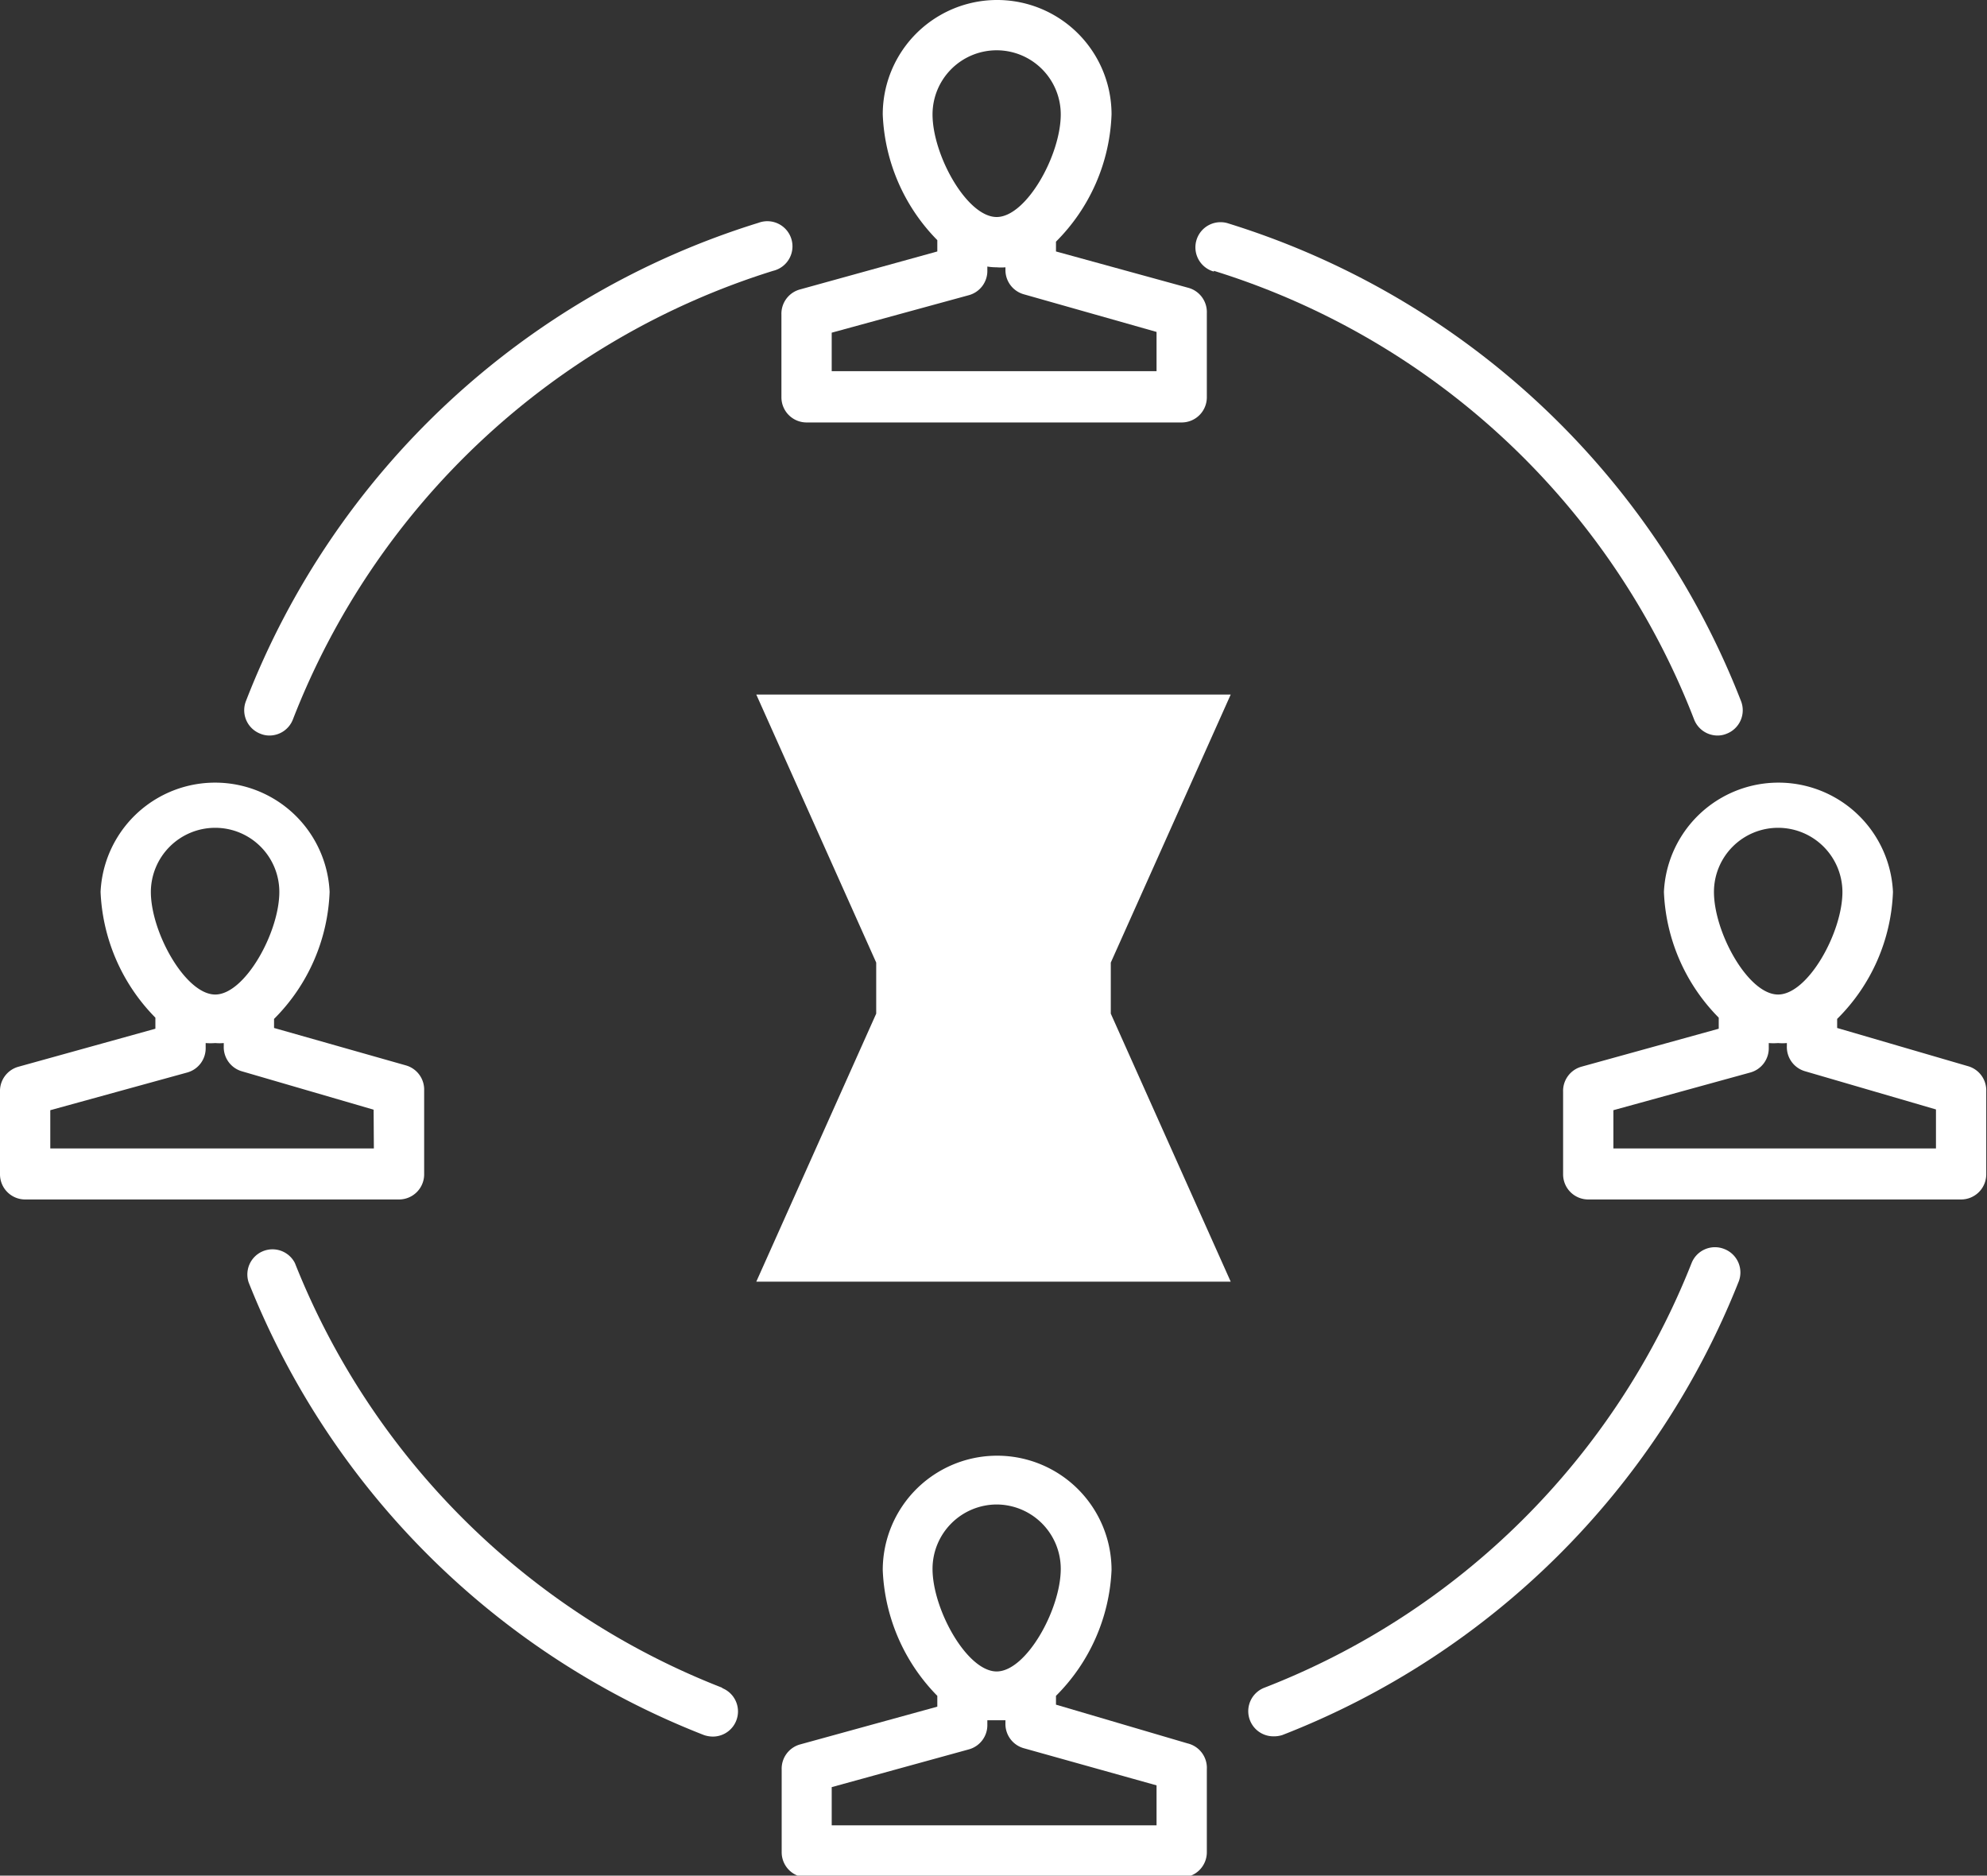
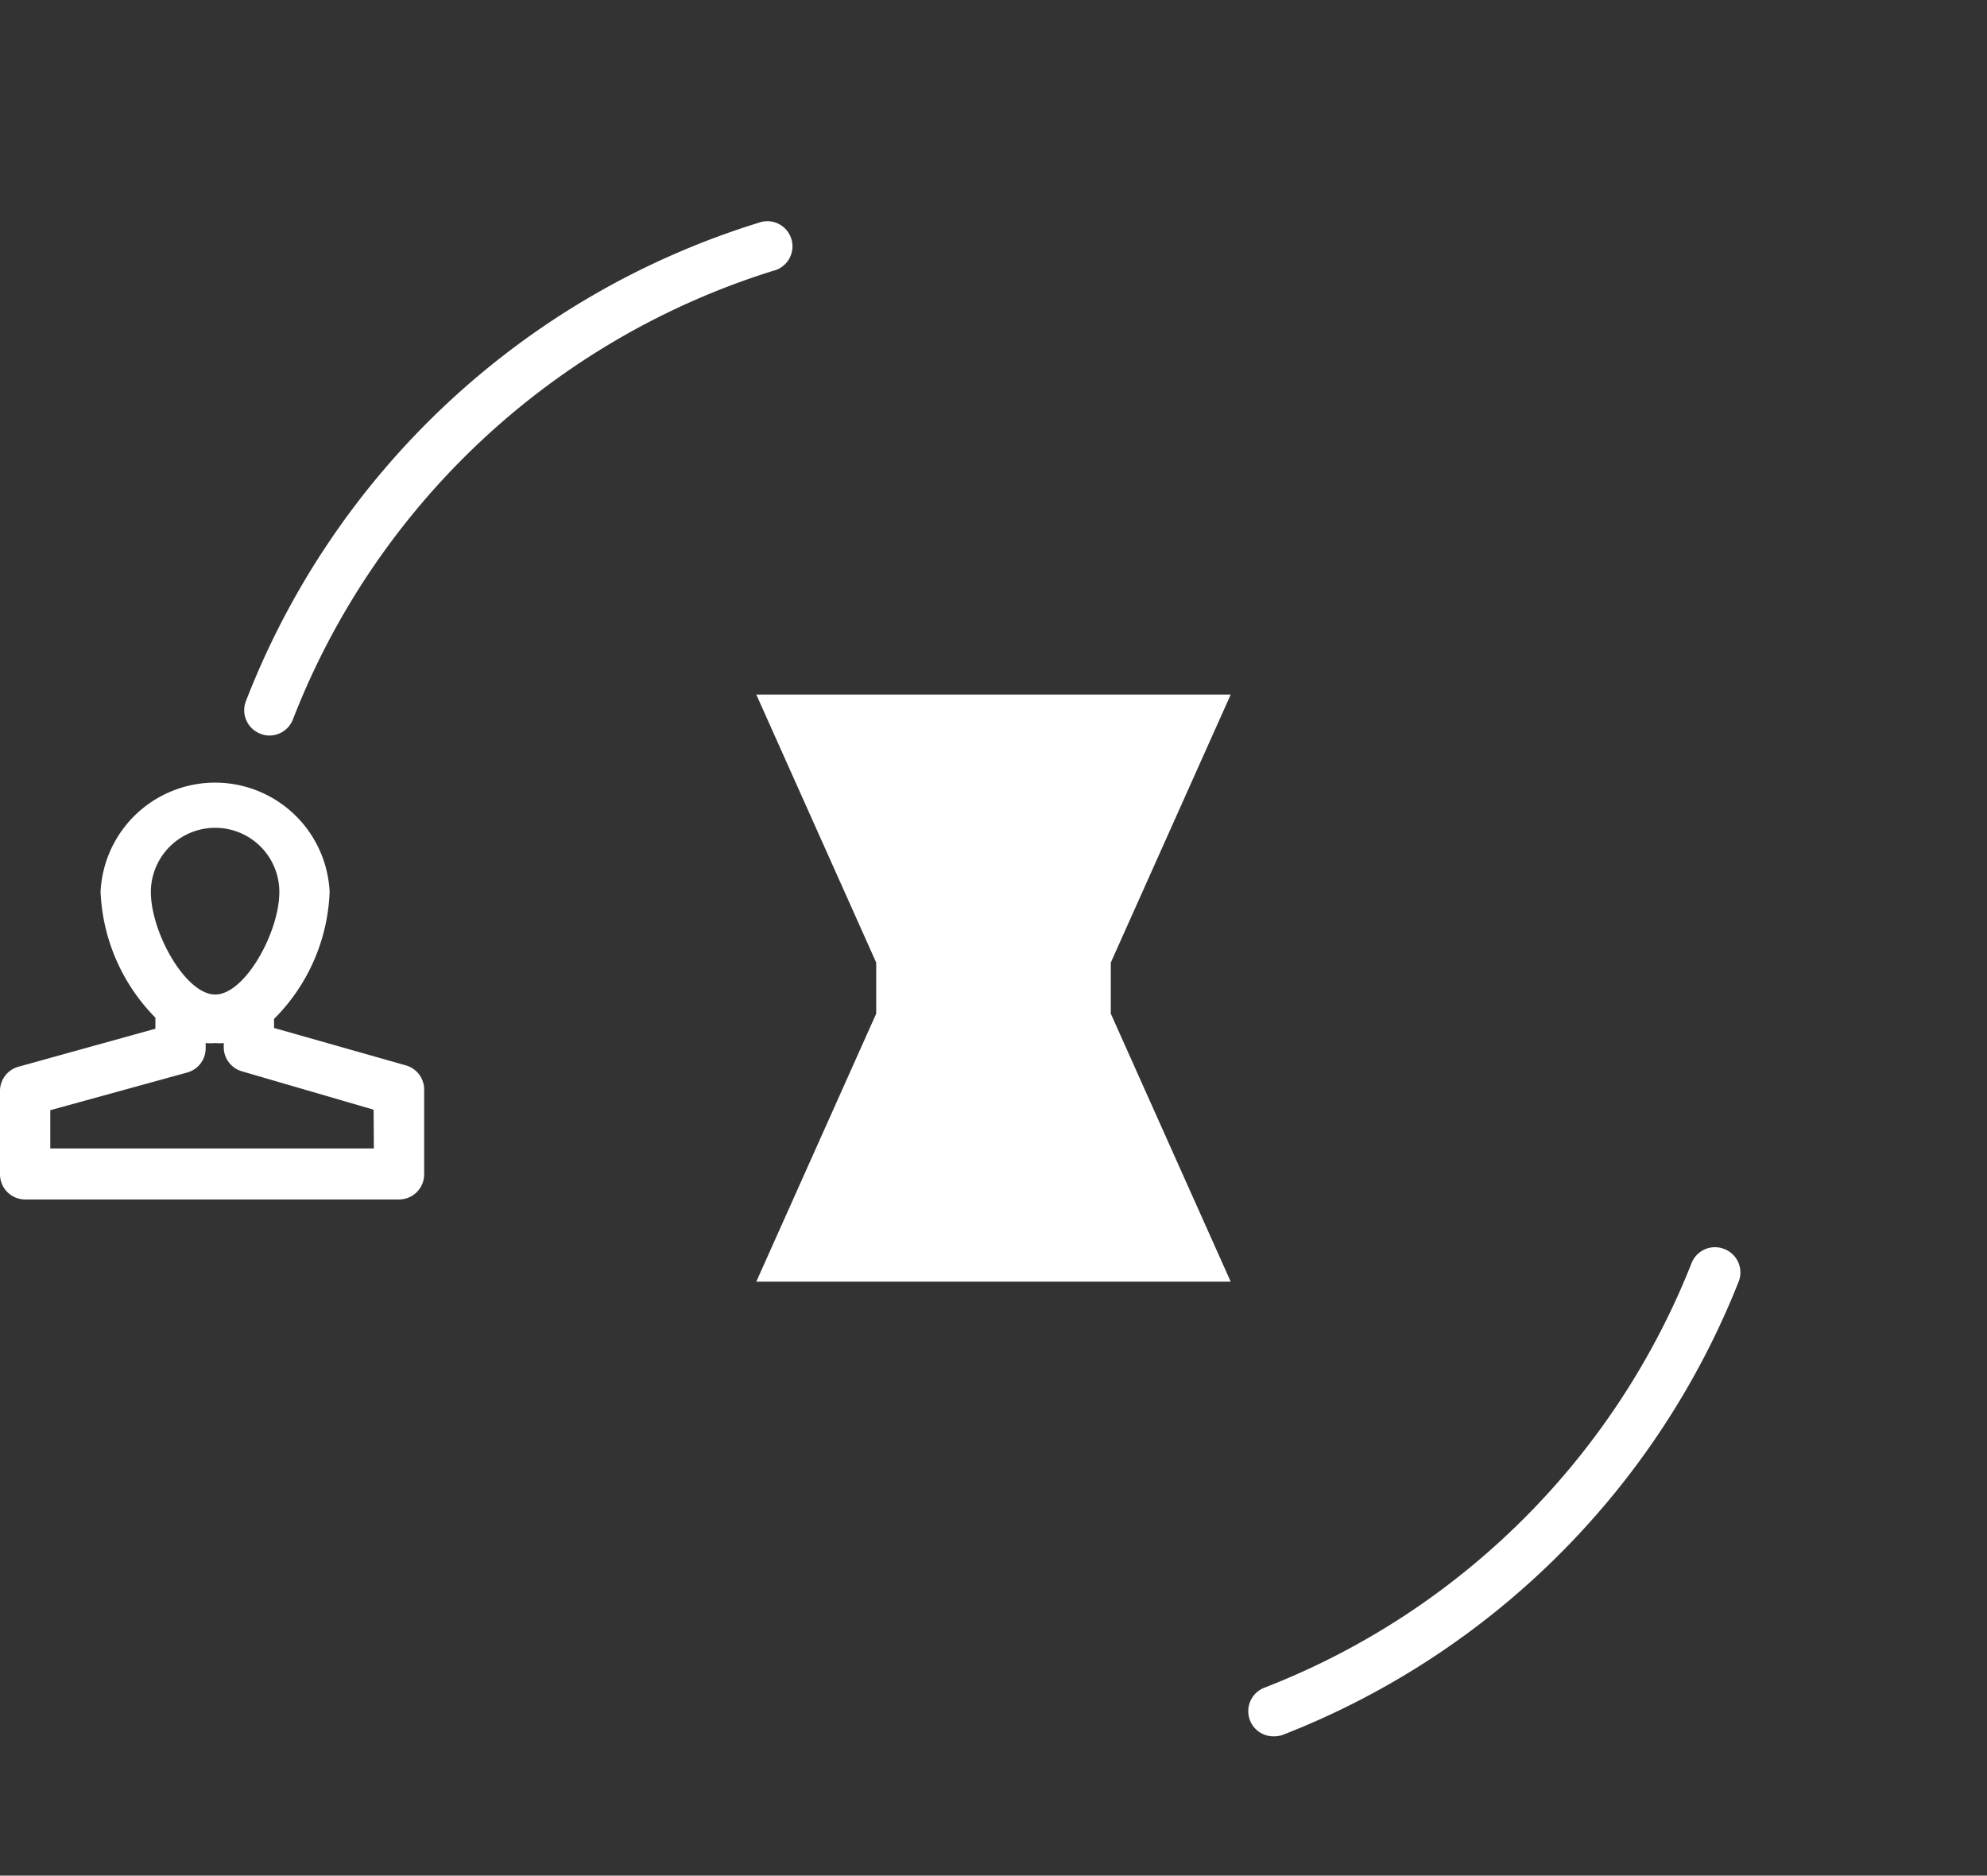
<svg xmlns="http://www.w3.org/2000/svg" viewBox="0 0 79.03 74.59">
  <rect x="0" y="0" width="79.03" height="74.59" fill="#333333" stroke="none" />
  <g fill="#fff">
    <path d="m48.95 27.62h-18.87l4.77 10.66v2.03l-4.77 10.66h18.87l-4.77-10.66v-2.03z" />
-     <path d="m31.82 11.51a1 1 0 0 0 -.74 1v3.29a1 1 0 0 0 1 1h14.92a1 1 0 0 0 1-1v-3.35a1 1 0 0 0 -.72-1l-5.28-1.45v-.39a7.52 7.52 0 0 0 2.21-5.06 4.55 4.55 0 1 0 -9.1 0 7.54 7.54 0 0 0 2.17 5v.45zm7.82-9.51a2.55 2.55 0 0 1 2.55 2.55c0 1.62-1.37 4.08-2.55 4.08s-2.55-2.46-2.55-4.08a2.55 2.55 0 0 1 2.55-2.55zm0 8.63a2.07 2.07 0 0 0 .35 0v.12a1 1 0 0 0 .72.95l5.29 1.5v1.56h-12.92v-1.53l5.45-1.49a1 1 0 0 0 .74-1v-.14a2.22 2.22 0 0 0 .37.03z" />
-     <path d="m47.23 69.33-5.23-1.54v-.35a7.52 7.52 0 0 0 2.21-5 4.55 4.55 0 1 0 -9.1 0 7.56 7.56 0 0 0 2.17 5v.43l-5.45 1.5a1 1 0 0 0 -.74 1v3.29a1 1 0 0 0 1 1h14.91a1 1 0 0 0 1-1v-3.3a1 1 0 0 0 -.77-1.03zm-7.59-9.5a2.56 2.56 0 0 1 2.55 2.56c0 1.61-1.37 4.08-2.55 4.08s-2.55-2.47-2.55-4.08a2.56 2.56 0 0 1 2.55-2.56zm6.36 12.76h-12.92v-1.52l5.45-1.5a1 1 0 0 0 .74-1v-.16h.37s.23 0 .35 0v.11a1 1 0 0 0 .72 1l5.29 1.48z" />
-     <path d="m78.31 42.41-5.24-1.53v-.36a7.49 7.49 0 0 0 2.22-5.05 4.56 4.56 0 0 0 -9.11 0 7.53 7.53 0 0 0 2.18 5v.44l-5.46 1.51a1 1 0 0 0 -.73 1v3.28a1 1 0 0 0 1 1h14.83a1 1 0 0 0 1-1v-3.3a1 1 0 0 0 -.69-.99zm-7.59-9.49a2.56 2.56 0 0 1 2.56 2.55c0 1.61-1.37 4.08-2.56 4.08s-2.55-2.47-2.55-4.08a2.55 2.55 0 0 1 2.55-2.55zm6.28 12.75h-12.83v-1.52l5.45-1.5a1 1 0 0 0 .73-1v-.17a2.31 2.31 0 0 0 .37 0 2 2 0 0 0 .35 0v.12a1 1 0 0 0 .72 1l5.21 1.52z" />
    <path d="m16.87 46.67v-3.3a1 1 0 0 0 -.72-1l-5.25-1.49v-.36a7.53 7.53 0 0 0 2.21-5.05 4.56 4.56 0 0 0 -9.11 0 7.57 7.57 0 0 0 2.18 5v.44l-5.44 1.51a1 1 0 0 0 -.74 1v3.28a1 1 0 0 0 1 1h14.87a1 1 0 0 0 1-1.03zm-8.31-13.75a2.55 2.55 0 0 1 2.55 2.55c0 1.61-1.37 4.08-2.55 4.08s-2.56-2.47-2.56-4.08a2.56 2.56 0 0 1 2.56-2.55zm6.31 12.75h-12.87v-1.52l5.45-1.5a1 1 0 0 0 .73-1v-.17a2.43 2.43 0 0 0 .38 0 2 2 0 0 0 .34 0v.12a1 1 0 0 0 .71 1l5.25 1.53z" />
    <path d="m68.58 49.67a1 1 0 0 0 -1.3.56 29.89 29.89 0 0 1 -17 16.89 1 1 0 0 0 .36 1.93 1.13 1.13 0 0 0 .36-.05 32 32 0 0 0 18.14-18 1 1 0 0 0 -.56-1.33z" />
-     <path d="m48.28 10.77a30 30 0 0 1 19.1 17.84 1 1 0 0 0 .93.64.92.92 0 0 0 .36-.07 1 1 0 0 0 .58-1.29 32.07 32.07 0 0 0 -20.38-19 1 1 0 1 0 -.59 1.91z" />
-     <path d="m28.73 67.12a30 30 0 0 1 -17-16.89 1 1 0 0 0 -1.84.77 32 32 0 0 0 18.11 18 1.13 1.13 0 0 0 .36.06 1 1 0 0 0 .36-1.93z" />
    <path d="m10.36 29.18a.92.92 0 0 0 .36.07 1 1 0 0 0 .93-.64 30.1 30.1 0 0 1 19.1-17.84 1 1 0 1 0 -.58-1.91 32 32 0 0 0 -20.38 19 1 1 0 0 0 .57 1.32z" />
  </g>
</svg>